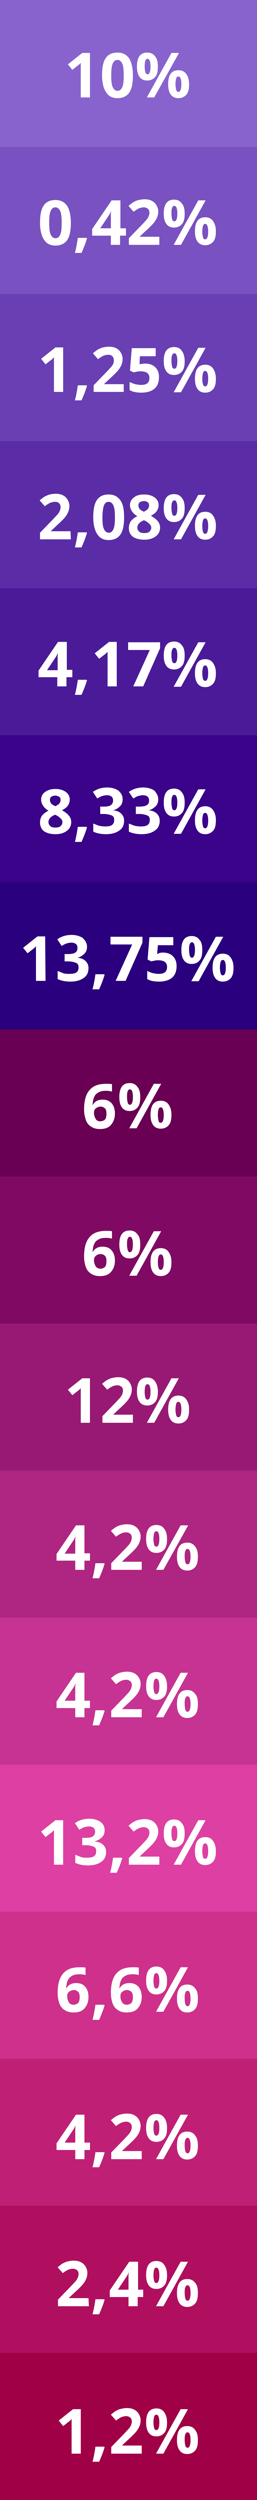
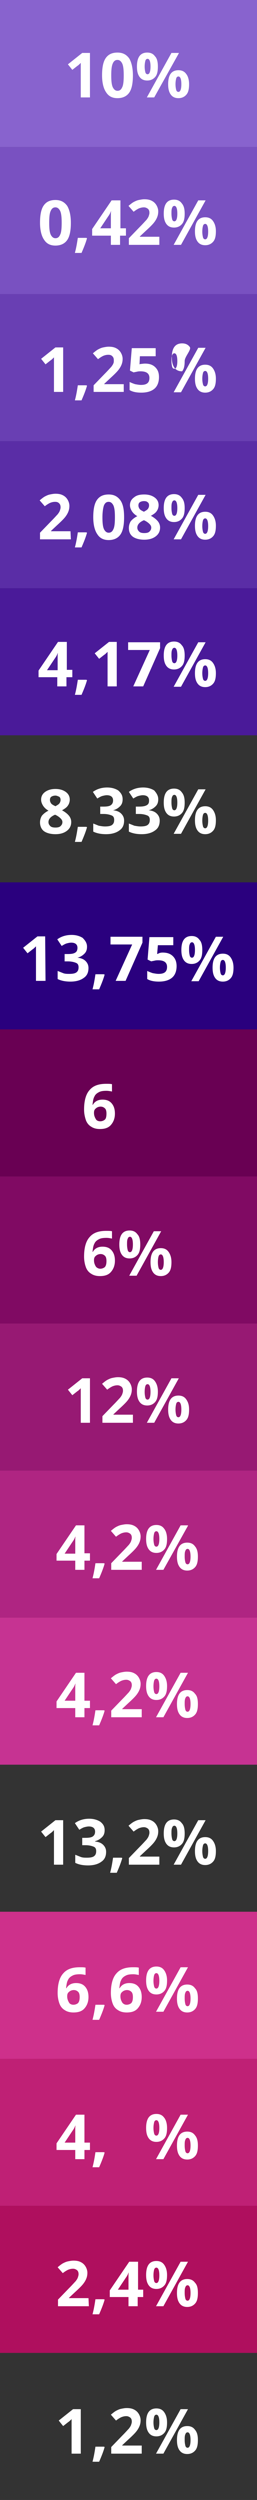
<svg xmlns="http://www.w3.org/2000/svg" id="Слой_1" x="0px" y="0px" viewBox="0 0 70 680" style="enable-background:new 0 0 70 680;" xml:space="preserve">
  <rect x="0" y="0" width="70" height="680" fill="#333333" stroke="none" />
  <style type="text/css"> .st0{fill:#8863CE;} .st1{fill:#7951C1;} .st2{fill:#5A2DA6;} .st3{fill:#4A1A99;} .st4{fill:#3A038A;} .st5{fill:#2A007E;} .st6{fill:#690053;} .st7{fill:#800A63;} .st8{fill:#971973;} .st9{fill:#AF2582;} .st10{fill:#C63392;} .st11{fill:#DD3FA2;} .st12{fill:#CE308B;} .st13{fill:#BF2075;} .st14{fill:#AF0F5E;} .st15{fill:#A00046;} .st16{fill:#693FB3;} .st17{fill:#FFFFFF;} </style>
  <g>
    <rect class="st0" width="70" height="40" />
    <rect y="40" class="st1" width="70" height="40" />
    <rect y="120" class="st2" width="70" height="40" />
    <rect y="160" class="st3" width="70" height="40" />
-     <rect y="200" class="st4" width="70" height="40" />
    <rect y="240" class="st5" width="70" height="40" />
    <rect y="280" class="st6" width="70" height="40" />
    <rect y="320" class="st7" width="70" height="40" />
    <rect y="360" class="st8" width="70" height="40" />
    <rect y="400" class="st9" width="70" height="40" />
    <rect y="440" class="st10" width="70" height="40" />
-     <rect y="480" class="st11" width="70" height="40" />
    <rect y="520" class="st12" width="70" height="40" />
    <rect y="560" class="st13" width="70" height="40" />
    <rect y="600" class="st14" width="70" height="40" />
-     <rect y="640" class="st15" width="70" height="40" />
    <rect y="80" class="st16" width="70" height="40" />
  </g>
  <g>
    <g>
      <path class="st17" d="M19.3,60.6c0,2.1-0.3,3.7-1,4.7s-1.8,1.5-3.2,1.5s-2.4-0.5-3.1-1.6c-0.7-1-1.1-2.6-1.1-4.6 c0-2.1,0.3-3.7,1-4.7s1.7-1.5,3.2-1.5c1.4,0,2.4,0.5,3.2,1.6C18.9,57,19.3,58.5,19.3,60.6z M13.4,60.6c0,1.5,0.1,2.5,0.4,3.2 c0.3,0.6,0.7,1,1.3,1s1-0.3,1.3-1c0.3-0.6,0.4-1.7,0.4-3.2s-0.1-2.5-0.4-3.2c-0.3-0.6-0.7-1-1.3-1s-1,0.3-1.3,1 C13.5,58,13.4,59.1,13.4,60.6z" />
      <path class="st17" d="M23.7,64.8c-0.3,1.1-0.8,2.4-1.5,4h-1.8c0.4-1.5,0.6-2.8,0.8-4.1h2.3L23.7,64.8z" />
      <path class="st17" d="M34.2,64.1h-1.5v2.5h-2.5v-2.5h-5.1v-1.8l5.3-7.8h2.4v7.6h1.5v2H34.2z M30.2,62.1v-2c0-0.3,0-0.8,0-1.5 s0-1,0.1-1.1h-0.1c-0.2,0.5-0.4,0.9-0.7,1.3l-2.2,3.3H30.2z" />
      <path class="st17" d="M43.5,66.6h-8.4v-1.8l3-3.1c0.9-0.9,1.5-1.6,1.8-1.9c0.3-0.4,0.5-0.7,0.6-1s0.2-0.6,0.2-0.9 c0-0.5-0.1-0.8-0.4-1.1c-0.3-0.2-0.6-0.4-1.1-0.4s-0.9,0.1-1.4,0.3c-0.4,0.2-0.9,0.5-1.4,0.9L35,56c0.6-0.5,1.1-0.9,1.5-1.1 c0.4-0.2,0.8-0.4,1.3-0.5s1-0.2,1.5-0.2c0.8,0,1.4,0.1,2,0.4c0.6,0.3,1,0.7,1.3,1.2s0.5,1.1,0.5,1.7c0,0.6-0.1,1.1-0.3,1.6 s-0.5,1-0.9,1.5s-1.1,1.2-2.2,2.2l-1.6,1.5v0.1h5.3v2.2H43.5z" />
      <path class="st17" d="M50.3,58.1c0,1.3-0.2,2.2-0.7,2.8s-1.2,1-2.2,1c-0.9,0-1.6-0.3-2.1-1s-0.7-1.6-0.7-2.8 c0-2.5,0.9-3.8,2.8-3.8c0.9,0,1.6,0.3,2.1,1C50.1,56,50.3,56.9,50.3,58.1z M46.7,58.1c0,0.7,0.1,1.2,0.2,1.6 c0.1,0.3,0.3,0.5,0.6,0.5c0.5,0,0.8-0.7,0.8-2.1c0-1.4-0.3-2.1-0.8-2.1c-0.3,0-0.5,0.2-0.6,0.5C46.7,56.9,46.7,57.4,46.7,58.1z M56,54.5l-6.7,12.1h-2L54,54.5H56z M58.8,62.9c0,1.3-0.2,2.2-0.7,2.8c-0.5,0.6-1.2,1-2.2,1c-0.9,0-1.6-0.3-2.1-1 s-0.7-1.6-0.7-2.8c0-2.5,0.9-3.8,2.8-3.8c0.9,0,1.6,0.3,2.1,1C58.5,60.8,58.8,61.7,58.8,62.9z M55.1,63c0,0.7,0.1,1.2,0.2,1.6 c0.1,0.3,0.3,0.5,0.6,0.5c0.5,0,0.8-0.7,0.8-2.1s-0.3-2.1-0.8-2.1c-0.3,0-0.5,0.2-0.6,0.5S55.1,62.3,55.1,63z" />
    </g>
    <g>
      <path class="st17" d="M17.2,106.6h-2.5v-7v-1.1v-1.3c-0.4,0.4-0.7,0.7-0.9,0.8l-1.4,1.1l-1.2-1.5l3.9-3.1h2.1 C17.2,94.5,17.2,106.6,17.2,106.6z" />
      <path class="st17" d="M23.7,104.9c-0.3,1.1-0.8,2.4-1.5,4h-1.8c0.4-1.5,0.6-2.8,0.8-4.1h2.3L23.7,104.9z" />
      <path class="st17" d="M33.9,106.6h-8.4v-1.8l3-3.1c0.9-0.9,1.5-1.6,1.8-1.9c0.3-0.4,0.5-0.7,0.6-1C31,98.6,31,98.3,31,98 c0-0.5-0.1-0.8-0.4-1.1s-0.6-0.4-1.1-0.4s-0.9,0.1-1.4,0.3c-0.4,0.2-0.9,0.5-1.4,0.9l-1.4-1.6c0.6-0.5,1.1-0.9,1.5-1.1 s0.8-0.4,1.3-0.5s1-0.2,1.5-0.2c0.8,0,1.4,0.1,2,0.4s1,0.7,1.3,1.2c0.3,0.5,0.5,1.1,0.5,1.7s-0.1,1.1-0.3,1.6s-0.5,1-0.9,1.5 c-0.4,0.5-1.1,1.2-2.2,2.2l-1.6,1.5v0.1h5.3v2.1H33.9z" />
      <path class="st17" d="M39.5,98.9c1.2,0,2.1,0.3,2.8,1s1,1.5,1,2.7c0,1.3-0.4,2.4-1.2,3.1s-2,1.1-3.6,1.1c-1.3,0-2.4-0.2-3.2-0.7 v-2.2c0.4,0.2,0.9,0.4,1.5,0.6c0.6,0.1,1.1,0.2,1.6,0.2c1.6,0,2.3-0.6,2.3-1.9c0-1.2-0.8-1.8-2.4-1.8c-0.3,0-0.6,0-1,0.1 s-0.6,0.1-0.9,0.2l-1-0.5l0.5-6.1h6.5v2.2h-4.3L38,99.1l0.3-0.1C38.6,99,39,98.9,39.5,98.9z" />
-       <path class="st17" d="M50.3,98.2c0,1.3-0.2,2.2-0.7,2.8c-0.5,0.6-1.2,1-2.2,1c-0.9,0-1.6-0.3-2.1-1s-0.7-1.6-0.7-2.8 c0-2.5,0.9-3.8,2.8-3.8c0.9,0,1.6,0.3,2.1,1S50.3,97,50.3,98.2z M46.7,98.2c0,0.7,0.1,1.2,0.2,1.6c0.1,0.3,0.3,0.5,0.6,0.5 c0.5,0,0.8-0.7,0.8-2.1s-0.3-2.1-0.8-2.1c-0.3,0-0.5,0.2-0.6,0.5C46.7,97,46.7,97.5,46.7,98.2z M56,94.6l-6.7,12.1h-2L54,94.6H56z M58.8,103c0,1.3-0.2,2.2-0.7,2.8c-0.5,0.6-1.2,1-2.2,1c-0.9,0-1.6-0.3-2.1-1s-0.7-1.6-0.7-2.8c0-2.5,0.9-3.8,2.8-3.8 c0.9,0,1.6,0.3,2.1,1S58.8,101.8,58.8,103z M55.1,103c0,0.7,0.1,1.2,0.2,1.6c0.1,0.3,0.3,0.5,0.6,0.5c0.5,0,0.8-0.7,0.8-2.1 s-0.3-2.1-0.8-2.1c-0.3,0-0.5,0.2-0.6,0.5C55.2,101.8,55.1,102.3,55.1,103z" />
+       <path class="st17" d="M50.3,98.2c0,1.3-0.2,2.2-0.7,2.8c-0.9,0-1.6-0.3-2.1-1s-0.7-1.6-0.7-2.8 c0-2.5,0.9-3.8,2.8-3.8c0.9,0,1.6,0.3,2.1,1S50.3,97,50.3,98.2z M46.7,98.2c0,0.7,0.1,1.2,0.2,1.6c0.1,0.3,0.3,0.5,0.6,0.5 c0.5,0,0.8-0.7,0.8-2.1s-0.3-2.1-0.8-2.1c-0.3,0-0.5,0.2-0.6,0.5C46.7,97,46.7,97.5,46.7,98.2z M56,94.6l-6.7,12.1h-2L54,94.6H56z M58.8,103c0,1.3-0.2,2.2-0.7,2.8c-0.5,0.6-1.2,1-2.2,1c-0.9,0-1.6-0.3-2.1-1s-0.7-1.6-0.7-2.8c0-2.5,0.9-3.8,2.8-3.8 c0.9,0,1.6,0.3,2.1,1S58.8,101.8,58.8,103z M55.1,103c0,0.7,0.1,1.2,0.2,1.6c0.1,0.3,0.3,0.5,0.6,0.5c0.5,0,0.8-0.7,0.8-2.1 s-0.3-2.1-0.8-2.1c-0.3,0-0.5,0.2-0.6,0.5C55.2,101.8,55.1,102.3,55.1,103z" />
    </g>
    <g>
      <path class="st17" d="M19.3,146.7h-8.4v-1.8l3-3.1c0.9-0.9,1.5-1.6,1.8-1.9c0.3-0.4,0.5-0.7,0.6-1c0.1-0.3,0.2-0.6,0.2-0.9 c0-0.5-0.1-0.8-0.4-1.1s-0.6-0.4-1.1-0.4s-0.9,0.1-1.4,0.3c-0.4,0.2-0.9,0.5-1.4,0.9l-1.4-1.6c0.6-0.5,1.1-0.9,1.5-1.1 c0.4-0.2,0.8-0.4,1.3-0.5s1-0.2,1.5-0.2c0.8,0,1.4,0.1,2,0.4s1,0.7,1.3,1.2s0.5,1.1,0.5,1.7c0,0.6-0.1,1.1-0.3,1.6 c-0.2,0.5-0.5,1-0.9,1.5s-1.1,1.2-2.2,2.2l-1.6,1.5v0.1h5.3L19.3,146.7L19.3,146.7z" />
      <path class="st17" d="M23.7,144.9c-0.3,1.1-0.8,2.4-1.5,4h-1.8c0.4-1.5,0.6-2.8,0.8-4.1h2.3L23.7,144.9z" />
      <path class="st17" d="M33.8,140.7c0,2.1-0.3,3.7-1,4.7s-1.8,1.5-3.2,1.5c-1.4,0-2.4-0.5-3.1-1.6c-0.7-1-1.1-2.6-1.1-4.6 c0-2.1,0.3-3.7,1-4.7s1.7-1.5,3.2-1.5c1.4,0,2.4,0.5,3.2,1.6C33.5,137.1,33.8,138.6,33.8,140.7z M27.9,140.7 c0,1.5,0.1,2.5,0.4,3.2c0.3,0.6,0.7,1,1.3,1c0.6,0,1-0.3,1.3-1c0.3-0.6,0.4-1.7,0.4-3.2s-0.1-2.5-0.4-3.2c-0.3-0.6-0.7-1-1.3-1 c-0.6,0-1,0.3-1.3,1C28.1,138.1,27.9,139.2,27.9,140.7z" />
      <path class="st17" d="M39.3,134.5c1.2,0,2.1,0.3,2.8,0.8s1.1,1.2,1.1,2.1c0,0.6-0.2,1.2-0.5,1.6c-0.3,0.5-0.9,0.9-1.6,1.3 c0.9,0.5,1.5,1,1.9,1.5s0.6,1.1,0.6,1.7c0,1-0.4,1.8-1.2,2.4s-1.8,0.9-3.1,0.9s-2.4-0.3-3.1-0.8c-0.8-0.6-1.1-1.4-1.1-2.4 c0-0.7,0.2-1.3,0.5-1.8c0.4-0.5,1-1,1.8-1.4c-0.7-0.4-1.2-0.9-1.5-1.4s-0.5-1-0.5-1.6c0-0.9,0.4-1.6,1.1-2.1 C37.2,134.7,38.1,134.5,39.3,134.5z M37.4,143.5c0,0.5,0.2,0.8,0.5,1.1s0.8,0.4,1.4,0.4c0.6,0,1.1-0.1,1.4-0.4 c0.3-0.3,0.5-0.6,0.5-1.1c0-0.4-0.2-0.7-0.5-1s-0.8-0.7-1.5-1C38,142,37.4,142.7,37.4,143.5z M39.2,136.3c-0.4,0-0.8,0.1-1.1,0.3 s-0.4,0.5-0.4,0.9c0,0.3,0.1,0.6,0.3,0.9c0.2,0.3,0.6,0.5,1.2,0.8c0.5-0.3,0.9-0.5,1.1-0.8c0.2-0.3,0.3-0.6,0.3-0.9 c0-0.4-0.1-0.7-0.4-0.9C40,136.4,39.7,136.3,39.2,136.3z" />
      <path class="st17" d="M50.3,138.2c0,1.3-0.2,2.2-0.7,2.8s-1.2,1-2.2,1c-0.9,0-1.6-0.3-2.1-1s-0.7-1.6-0.7-2.8 c0-2.5,0.9-3.8,2.8-3.8c0.9,0,1.6,0.3,2.1,1C50.1,136.1,50.3,137,50.3,138.2z M46.7,138.2c0,0.7,0.1,1.2,0.2,1.6 c0.1,0.3,0.3,0.5,0.6,0.5c0.5,0,0.8-0.7,0.8-2.1c0-1.4-0.3-2.1-0.8-2.1c-0.3,0-0.5,0.2-0.6,0.5C46.7,137,46.7,137.5,46.7,138.2z M56,134.6l-6.7,12.1h-2l6.7-12.1H56z M58.8,143c0,1.3-0.2,2.2-0.7,2.8s-1.2,1-2.2,1c-0.9,0-1.6-0.3-2.1-1s-0.7-1.6-0.7-2.8 c0-2.5,0.9-3.8,2.8-3.8c0.9,0,1.6,0.3,2.1,1C58.5,140.9,58.8,141.8,58.8,143z M55.1,143.1c0,0.7,0.1,1.2,0.2,1.6 c0.1,0.3,0.3,0.5,0.6,0.5c0.5,0,0.8-0.7,0.8-2.1c0-1.4-0.3-2.1-0.8-2.1c-0.3,0-0.5,0.2-0.6,0.5S55.1,142.4,55.1,143.1z" />
    </g>
    <g>
      <path class="st17" d="M19.6,184.2h-1.5v2.5h-2.5v-2.5h-5.1v-1.8l5.3-7.8h2.4v7.6h1.5v2H19.6z M15.7,182.3v-2c0-0.3,0-0.8,0-1.5 s0-1,0.1-1.1h-0.1c-0.2,0.5-0.4,0.9-0.7,1.3l-2.2,3.3H15.7z" />
      <path class="st17" d="M23.7,185c-0.3,1.1-0.8,2.4-1.5,4h-1.8c0.4-1.5,0.6-2.8,0.8-4.1h2.3L23.7,185z" />
      <path class="st17" d="M31.8,186.7h-2.5v-7v-1.1v-1.3c-0.4,0.4-0.7,0.7-0.9,0.8l-1.4,1.1l-1.2-1.5l3.9-3.1h2.1V186.7z" />
      <path class="st17" d="M36.3,186.7l4.5-9.9h-5.9v-2.1h8.7v1.6L39,186.7H36.3z" />
      <path class="st17" d="M50.3,178.3c0,1.3-0.2,2.2-0.7,2.8s-1.2,1-2.2,1c-0.9,0-1.6-0.3-2.1-1s-0.7-1.6-0.7-2.8 c0-2.5,0.9-3.8,2.8-3.8c0.9,0,1.6,0.3,2.1,1C50.1,176.1,50.3,177.1,50.3,178.3z M46.7,178.3c0,0.7,0.1,1.2,0.2,1.6 c0.1,0.3,0.3,0.5,0.6,0.5c0.5,0,0.8-0.7,0.8-2.1c0-1.4-0.3-2.1-0.8-2.1c-0.3,0-0.5,0.2-0.6,0.5C46.7,177.1,46.7,177.6,46.7,178.3z M56,174.7l-6.7,12.1h-2l6.7-12.1H56z M58.8,183.1c0,1.3-0.2,2.2-0.7,2.8s-1.2,1-2.2,1c-0.9,0-1.6-0.3-2.1-1s-0.7-1.6-0.7-2.8 c0-2.5,0.9-3.8,2.8-3.8c0.9,0,1.6,0.3,2.1,1C58.5,181,58.8,181.9,58.8,183.1z M55.1,183.1c0,0.7,0.1,1.2,0.2,1.6 c0.1,0.3,0.3,0.5,0.6,0.5c0.5,0,0.8-0.7,0.8-2.1c0-1.4-0.3-2.1-0.8-2.1c-0.3,0-0.5,0.2-0.6,0.5C55.2,181.9,55.1,182.4,55.1,183.1z " />
    </g>
    <g>
      <path class="st17" d="M15.1,214.6c1.2,0,2.1,0.3,2.8,0.8c0.7,0.5,1.1,1.2,1.1,2.1c0,0.6-0.2,1.2-0.5,1.6c-0.3,0.5-0.9,0.9-1.6,1.3 c0.9,0.5,1.5,1,1.9,1.5s0.6,1.1,0.6,1.7c0,1-0.4,1.8-1.2,2.4s-1.8,0.9-3.1,0.9s-2.4-0.3-3.1-0.8s-1.1-1.4-1.1-2.4 c0-0.7,0.2-1.3,0.5-1.8c0.4-0.5,1-1,1.8-1.4c-0.7-0.4-1.2-0.9-1.5-1.4s-0.5-1-0.5-1.6c0-0.9,0.4-1.6,1.1-2.1 S13.9,214.6,15.1,214.6z M13.2,223.6c0,0.5,0.2,0.8,0.5,1.1s0.8,0.4,1.4,0.4c0.6,0,1.1-0.1,1.4-0.4c0.3-0.3,0.5-0.6,0.5-1.1 c0-0.4-0.2-0.7-0.5-1s-0.8-0.7-1.5-1C13.8,222.1,13.2,222.8,13.2,223.6z M15.1,216.4c-0.4,0-0.8,0.1-1.1,0.3s-0.4,0.5-0.4,0.9 c0,0.3,0.1,0.6,0.3,0.9c0.2,0.3,0.6,0.5,1.2,0.8c0.5-0.3,0.9-0.5,1.1-0.8s0.3-0.6,0.3-0.9c0-0.4-0.1-0.7-0.4-0.9 C15.8,216.6,15.5,216.4,15.1,216.4z" />
      <path class="st17" d="M23.7,225c-0.3,1.1-0.8,2.4-1.5,4h-1.8c0.4-1.5,0.6-2.8,0.8-4.1h2.3L23.7,225z" />
      <path class="st17" d="M33.4,217.4c0,0.8-0.2,1.4-0.7,1.9s-1.1,0.9-1.9,1.1l0,0c1,0.1,1.7,0.4,2.2,0.9s0.8,1.1,0.8,1.9 c0,1.2-0.4,2.1-1.3,2.7c-0.8,0.6-2,1-3.6,1c-1.3,0-2.5-0.2-3.5-0.7V224c0.5,0.2,1,0.4,1.5,0.6c0.6,0.1,1.1,0.2,1.7,0.2 c0.8,0,1.5-0.1,1.9-0.4c0.4-0.3,0.6-0.7,0.6-1.4c0-0.6-0.2-1-0.7-1.2s-1.2-0.4-2.2-0.4h-0.9v-2h0.9c0.9,0,1.6-0.1,2-0.4 s0.6-0.7,0.6-1.3c0-0.9-0.6-1.4-1.7-1.4c-0.4,0-0.8,0.1-1.2,0.2s-0.9,0.4-1.4,0.7l-1.2-1.8c1.1-0.8,2.4-1.2,3.9-1.2 c1.2,0,2.2,0.3,3,0.8C33.1,215.8,33.4,216.5,33.4,217.4z" />
      <path class="st17" d="M43.1,217.4c0,0.8-0.2,1.4-0.7,1.9s-1.1,0.9-1.9,1.1l0,0c1,0.1,1.7,0.4,2.2,0.9s0.8,1.1,0.8,1.9 c0,1.2-0.4,2.1-1.3,2.7c-0.8,0.6-2,1-3.6,1c-1.3,0-2.5-0.2-3.5-0.7V224c0.5,0.2,1,0.4,1.5,0.6c0.6,0.1,1.1,0.2,1.7,0.2 c0.8,0,1.5-0.1,1.9-0.4c0.4-0.3,0.6-0.7,0.6-1.4c0-0.6-0.2-1-0.7-1.2s-1.2-0.4-2.2-0.4H37v-2h0.9c0.9,0,1.6-0.1,2.1-0.4 s0.6-0.7,0.6-1.3c0-0.9-0.6-1.4-1.7-1.4c-0.4,0-0.8,0.1-1.2,0.2c-0.4,0.1-0.9,0.4-1.4,0.7l-1.2-1.8c1.1-0.8,2.4-1.2,3.9-1.2 c1.2,0,2.2,0.3,3,0.8C42.7,215.8,43.1,216.5,43.1,217.4z" />
      <path class="st17" d="M50.3,218.3c0,1.3-0.2,2.2-0.7,2.8s-1.2,1-2.2,1c-0.9,0-1.6-0.3-2.1-1s-0.7-1.6-0.7-2.8 c0-2.5,0.9-3.8,2.8-3.8c0.9,0,1.6,0.3,2.1,1C50.1,216.2,50.3,217.1,50.3,218.3z M46.7,218.3c0,0.7,0.1,1.2,0.2,1.6 c0.1,0.3,0.3,0.5,0.6,0.5c0.5,0,0.8-0.7,0.8-2.1c0-1.4-0.3-2.1-0.8-2.1c-0.3,0-0.5,0.2-0.6,0.5C46.7,217.1,46.7,217.6,46.7,218.3z M56,214.7l-6.7,12.1h-2l6.7-12.1H56z M58.8,223.1c0,1.3-0.2,2.2-0.7,2.8s-1.2,1-2.2,1c-0.9,0-1.6-0.3-2.1-1s-0.7-1.6-0.7-2.8 c0-2.5,0.9-3.8,2.8-3.8c0.9,0,1.6,0.3,2.1,1C58.5,221,58.8,221.9,58.8,223.1z M55.1,223.2c0,0.7,0.1,1.2,0.2,1.6 c0.1,0.3,0.3,0.5,0.6,0.5c0.5,0,0.8-0.7,0.8-2.1c0-1.4-0.3-2.1-0.8-2.1c-0.3,0-0.5,0.2-0.6,0.5S55.1,222.5,55.1,223.2z" />
    </g>
    <g>
      <path class="st17" d="M12.4,266.8H9.8v-7v-1.1v-1.3c-0.4,0.4-0.7,0.7-0.9,0.8l-1.4,1.1l-1.2-1.5l3.9-3.1h2.1L12.4,266.8 L12.4,266.8z" />
      <path class="st17" d="M23.7,257.5c0,0.8-0.2,1.4-0.7,1.9s-1.1,0.9-1.9,1.1l0,0c1,0.1,1.7,0.4,2.2,0.9s0.8,1.1,0.8,1.9 c0,1.2-0.4,2.1-1.3,2.7c-0.8,0.6-2,1-3.6,1c-1.3,0-2.5-0.2-3.5-0.7v-2.2c0.5,0.2,1,0.4,1.5,0.6s1.1,0.2,1.7,0.2 c0.8,0,1.5-0.1,1.9-0.4s0.6-0.7,0.6-1.4c0-0.6-0.2-1-0.7-1.2s-1.2-0.4-2.2-0.4h-0.9v-2h0.9c0.9,0,1.6-0.1,2-0.4 c0.4-0.2,0.6-0.7,0.6-1.3c0-0.9-0.6-1.4-1.7-1.4c-0.4,0-0.8,0.1-1.2,0.2s-0.9,0.4-1.4,0.7l-1.2-1.8c1.1-0.8,2.4-1.2,3.9-1.2 c1.2,0,2.2,0.3,3,0.8C23.3,255.9,23.7,256.6,23.7,257.5z" />
      <path class="st17" d="M28.5,265.1c-0.3,1.1-0.8,2.4-1.5,4h-1.8c0.4-1.5,0.6-2.8,0.8-4.1h2.3L28.5,265.1z" />
      <path class="st17" d="M31.5,266.8l4.5-9.9h-5.9v-2.1h8.7v1.6l-4.6,10.4H31.5z" />
      <path class="st17" d="M44.3,259.1c1.2,0,2.1,0.3,2.8,1s1,1.6,1,2.7c0,1.3-0.4,2.4-1.2,3.1s-2,1.1-3.6,1.1c-1.3,0-2.4-0.2-3.2-0.7 v-2.2c0.4,0.2,0.9,0.4,1.5,0.6c0.6,0.1,1.1,0.2,1.6,0.2c1.6,0,2.3-0.6,2.3-1.9c0-1.2-0.8-1.8-2.4-1.8c-0.3,0-0.6,0-1,0.1 s-0.6,0.1-0.9,0.2l-1-0.5l0.5-6.1h6.5v2.2H43l-0.2,2.4l0.3-0.1C43.4,259.2,43.8,259.1,44.3,259.1z" />
      <path class="st17" d="M55.1,258.4c0,1.3-0.2,2.2-0.7,2.8s-1.2,1-2.2,1c-0.9,0-1.6-0.3-2.1-1s-0.7-1.6-0.7-2.8 c0-2.5,0.9-3.8,2.8-3.8c0.9,0,1.6,0.3,2.1,1C54.9,256.2,55.1,257.2,55.1,258.4z M51.5,258.4c0,0.7,0.1,1.2,0.2,1.6 c0.1,0.3,0.3,0.5,0.6,0.5c0.5,0,0.8-0.7,0.8-2.1s-0.3-2.1-0.8-2.1c-0.3,0-0.5,0.2-0.6,0.5C51.5,257.2,51.5,257.7,51.5,258.4z M60.8,254.8l-6.7,12.1h-2l6.7-12.1L60.8,254.8L60.8,254.8z M63.6,263.2c0,1.3-0.2,2.2-0.7,2.8s-1.2,1-2.2,1c-0.9,0-1.6-0.3-2.1-1 s-0.7-1.6-0.7-2.8c0-2.5,0.9-3.8,2.8-3.8c0.9,0,1.6,0.3,2.1,1C63.3,261.1,63.6,262,63.6,263.2z M59.9,263.2c0,0.7,0.1,1.2,0.2,1.6 c0.1,0.3,0.3,0.5,0.6,0.5c0.5,0,0.8-0.7,0.8-2.1s-0.3-2.1-0.8-2.1c-0.3,0-0.5,0.2-0.6,0.5C60,262,59.9,262.5,59.9,263.2z" />
    </g>
    <g>
      <path class="st17" d="M22.9,301.8c0-2.4,0.5-4.2,1.5-5.3c1-1.2,2.5-1.7,4.5-1.7c0.7,0,1.2,0,1.6,0.1v2c-0.5-0.1-1-0.2-1.5-0.2 c-0.9,0-1.6,0.1-2.1,0.4c-0.6,0.3-1,0.7-1.2,1.2c-0.3,0.5-0.4,1.3-0.5,2.2h0.1c0.5-0.9,1.4-1.4,2.6-1.4c1.1,0,1.9,0.3,2.5,1 s0.9,1.6,0.9,2.8c0,1.3-0.4,2.3-1.1,3.1s-1.7,1.1-3,1.1c-0.9,0-1.7-0.2-2.3-0.6c-0.7-0.4-1.2-1-1.5-1.8 C23.1,303.8,22.9,302.9,22.9,301.8z M27.3,305c0.5,0,1-0.2,1.3-0.5s0.4-0.9,0.4-1.6c0-0.6-0.1-1.1-0.4-1.4s-0.7-0.5-1.2-0.5 s-1,0.2-1.3,0.5c-0.4,0.3-0.5,0.7-0.5,1.2c0,0.7,0.2,1.2,0.5,1.7C26.3,304.8,26.8,305,27.3,305z" />
-       <path class="st17" d="M38.2,298.4c0,1.3-0.2,2.2-0.7,2.8c-0.5,0.6-1.2,1-2.2,1c-0.9,0-1.6-0.3-2.1-1s-0.7-1.6-0.7-2.8 c0-2.5,0.9-3.8,2.8-3.8c0.9,0,1.6,0.3,2.1,1C38,296.3,38.2,297.2,38.2,298.4z M34.6,298.4c0,0.7,0.1,1.2,0.2,1.6 c0.1,0.3,0.3,0.5,0.6,0.5c0.5,0,0.8-0.7,0.8-2.1s-0.3-2.1-0.8-2.1c-0.3,0-0.5,0.2-0.6,0.5C34.6,297.2,34.6,297.8,34.6,298.4z M43.9,294.8l-6.7,12.1h-2l6.7-12.1H43.9z M46.7,303.2c0,1.3-0.2,2.2-0.7,2.8c-0.5,0.6-1.2,1-2.2,1c-0.9,0-1.6-0.3-2.1-1 s-0.7-1.6-0.7-2.8c0-2.5,0.9-3.8,2.8-3.8c0.9,0,1.6,0.3,2.1,1C46.4,301.1,46.7,302,46.7,303.2z M43,303.3c0,0.7,0.1,1.2,0.2,1.6 s0.3,0.5,0.6,0.5c0.5,0,0.8-0.7,0.8-2.1s-0.3-2.1-0.8-2.1c-0.3,0-0.5,0.2-0.6,0.5S43,302.6,43,303.3z" />
    </g>
    <g>
      <path class="st17" d="M22.9,341.8c0-2.4,0.5-4.2,1.5-5.3c1-1.2,2.5-1.7,4.5-1.7c0.7,0,1.2,0,1.6,0.1v2c-0.5-0.1-1-0.2-1.5-0.2 c-0.9,0-1.6,0.1-2.1,0.4c-0.6,0.3-1,0.7-1.2,1.2c-0.3,0.5-0.4,1.3-0.5,2.2h0.1c0.5-0.9,1.4-1.4,2.6-1.4c1.1,0,1.9,0.3,2.5,1 s0.9,1.6,0.9,2.8c0,1.3-0.4,2.3-1.1,3.1c-0.7,0.8-1.7,1.1-3,1.1c-0.9,0-1.7-0.2-2.3-0.6c-0.7-0.4-1.2-1-1.5-1.8 S22.9,342.9,22.9,341.8z M27.3,345.1c0.5,0,1-0.2,1.3-0.5c0.3-0.4,0.4-0.9,0.4-1.6c0-0.6-0.1-1.1-0.4-1.4s-0.7-0.5-1.2-0.5 s-1,0.2-1.3,0.5c-0.4,0.3-0.5,0.7-0.5,1.2c0,0.7,0.2,1.2,0.5,1.7C26.3,344.8,26.8,345.1,27.3,345.1z" />
      <path class="st17" d="M38.2,338.5c0,1.3-0.2,2.2-0.7,2.8c-0.5,0.6-1.2,1-2.2,1c-0.9,0-1.6-0.3-2.1-1s-0.7-1.6-0.7-2.8 c0-2.5,0.9-3.8,2.8-3.8c0.9,0,1.6,0.3,2.1,1C38,336.3,38.2,337.3,38.2,338.5z M34.6,338.5c0,0.7,0.1,1.2,0.2,1.6 c0.1,0.3,0.3,0.5,0.6,0.5c0.5,0,0.8-0.7,0.8-2.1s-0.3-2.1-0.8-2.1c-0.3,0-0.5,0.2-0.6,0.5C34.6,337.3,34.6,337.8,34.6,338.5z M43.9,334.9L37.2,347h-2l6.7-12.1H43.9z M46.7,343.3c0,1.3-0.2,2.2-0.7,2.8c-0.5,0.6-1.2,1-2.2,1c-0.9,0-1.6-0.3-2.1-1 s-0.7-1.6-0.7-2.8c0-2.5,0.9-3.8,2.8-3.8c0.9,0,1.6,0.3,2.1,1C46.4,341.2,46.7,342.1,46.7,343.3z M43,343.3c0,0.7,0.1,1.2,0.2,1.6 c0.1,0.3,0.3,0.5,0.6,0.5c0.5,0,0.8-0.7,0.8-2.1s-0.3-2.1-0.8-2.1c-0.3,0-0.5,0.2-0.6,0.5S43,342.6,43,343.3z" />
    </g>
    <g>
      <path class="st17" d="M24.5,387H22v-7v-1.1v-1.3c-0.4,0.4-0.7,0.7-0.9,0.8l-1.4,1.1l-1.2-1.5l3.9-3.1h2.1V387z" />
      <path class="st17" d="M36.3,387h-8.4v-1.8l3-3.1c0.9-0.9,1.5-1.6,1.8-1.9c0.3-0.4,0.5-0.7,0.6-1s0.2-0.6,0.2-0.9 c0-0.5-0.1-0.8-0.4-1.1c-0.3-0.2-0.6-0.4-1.1-0.4c-0.5,0-0.9,0.1-1.4,0.3c-0.4,0.2-0.9,0.5-1.4,0.9l-1.4-1.6 c0.6-0.5,1.1-0.9,1.5-1.1s0.8-0.4,1.3-0.5s1-0.2,1.5-0.2c0.8,0,1.4,0.1,2,0.4s1,0.7,1.3,1.2s0.5,1.1,0.5,1.7s-0.1,1.1-0.3,1.6 s-0.5,1-0.9,1.5s-1.1,1.2-2.2,2.2l-1.6,1.5v0.1h5.3v2.2H36.3z" />
      <path class="st17" d="M43,378.5c0,1.3-0.2,2.2-0.7,2.8c-0.5,0.6-1.2,1-2.2,1c-0.9,0-1.6-0.3-2.1-1s-0.7-1.6-0.7-2.8 c0-2.5,0.9-3.8,2.8-3.8c0.9,0,1.6,0.3,2.1,1S43,377.3,43,378.5z M39.4,378.6c0,0.7,0.1,1.2,0.2,1.6c0.1,0.3,0.3,0.5,0.6,0.5 c0.5,0,0.8-0.7,0.8-2.1s-0.3-2.1-0.8-2.1c-0.3,0-0.5,0.2-0.6,0.5C39.5,377.3,39.4,377.9,39.4,378.6z M48.7,374.9L42,387h-2 l6.7-12.1H48.7z M51.5,383.4c0,1.3-0.2,2.2-0.7,2.8c-0.5,0.6-1.2,1-2.2,1c-0.9,0-1.6-0.3-2.1-1s-0.7-1.6-0.7-2.8 c0-2.5,0.9-3.8,2.8-3.8c0.9,0,1.6,0.3,2.1,1S51.5,382.1,51.5,383.4z M47.8,383.4c0,0.7,0.1,1.2,0.2,1.6c0.1,0.3,0.3,0.5,0.6,0.5 c0.5,0,0.8-0.7,0.8-2.1s-0.3-2.1-0.8-2.1c-0.3,0-0.5,0.2-0.6,0.5C47.9,382.2,47.8,382.7,47.8,383.4z" />
    </g>
    <g>
      <path class="st17" d="M24.4,424.5H23v2.5h-2.5v-2.5h-5.1v-1.8l5.3-7.8H23v7.6h1.5v2H24.4z M20.5,422.6v-2c0-0.3,0-0.8,0-1.5 c0-0.6,0-1,0.1-1.1h-0.1c-0.2,0.5-0.4,0.9-0.7,1.3l-2.2,3.3L20.5,422.6L20.5,422.6z" />
      <path class="st17" d="M28.5,425.3c-0.3,1.1-0.8,2.4-1.5,4h-1.8c0.4-1.5,0.6-2.8,0.8-4.1h2.3L28.5,425.3z" />
      <path class="st17" d="M38.7,427h-8.4v-1.8l3-3.1c0.9-0.9,1.5-1.6,1.8-1.9c0.3-0.4,0.5-0.7,0.6-1s0.2-0.6,0.2-0.9 c0-0.5-0.1-0.8-0.4-1.1c-0.3-0.2-0.6-0.4-1.1-0.4s-0.9,0.1-1.4,0.3c-0.4,0.2-0.9,0.5-1.4,0.9l-1.4-1.6c0.6-0.5,1.1-0.9,1.5-1.1 c0.4-0.2,0.8-0.4,1.3-0.5s1-0.2,1.5-0.2c0.8,0,1.4,0.1,2,0.4s1,0.7,1.3,1.2s0.5,1.1,0.5,1.7s-0.1,1.1-0.3,1.6s-0.5,1-0.9,1.5 s-1.1,1.2-2.2,2.2l-1.6,1.5v0.1h5.3v2.2H38.7z" />
      <path class="st17" d="M45.5,418.6c0,1.3-0.2,2.2-0.7,2.8s-1.2,1-2.2,1c-0.9,0-1.6-0.3-2.1-1s-0.7-1.6-0.7-2.8 c0-2.5,0.9-3.8,2.8-3.8c0.9,0,1.6,0.3,2.1,1C45.2,416.4,45.5,417.4,45.5,418.6z M41.8,418.6c0,0.7,0.1,1.2,0.2,1.6 c0.1,0.3,0.3,0.5,0.6,0.5c0.5,0,0.8-0.7,0.8-2.1s-0.3-2.1-0.8-2.1c-0.3,0-0.5,0.2-0.6,0.5C41.9,417.4,41.8,417.9,41.8,418.6z M51.2,415l-6.7,12h-2l6.7-12.1h2V415z M53.9,423.4c0,1.3-0.2,2.2-0.7,2.8c-0.5,0.6-1.2,1-2.2,1c-0.9,0-1.6-0.3-2.1-1 s-0.7-1.6-0.7-2.8c0-2.5,0.9-3.8,2.8-3.8c0.9,0,1.6,0.3,2.1,1C53.7,421.3,53.9,422.2,53.9,423.4z M50.3,423.4 c0,0.7,0.1,1.2,0.2,1.6c0.1,0.3,0.3,0.5,0.6,0.5c0.5,0,0.8-0.7,0.8-2.1s-0.3-2.1-0.8-2.1c-0.3,0-0.5,0.2-0.6,0.5 C50.3,422.2,50.3,422.7,50.3,423.4z" />
    </g>
    <g>
      <path class="st17" d="M24.4,464.6H23v2.5h-2.5v-2.5h-5.1v-1.8l5.3-7.8H23v7.6h1.5v2H24.4z M20.5,462.6v-2c0-0.3,0-0.8,0-1.5 c0-0.6,0-1,0.1-1.1h-0.1c-0.2,0.5-0.4,0.9-0.7,1.3l-2.2,3.3L20.5,462.6L20.5,462.6z" />
      <path class="st17" d="M28.5,465.3c-0.3,1.1-0.8,2.4-1.5,4h-1.8c0.4-1.5,0.6-2.8,0.8-4.1h2.3L28.5,465.3z" />
      <path class="st17" d="M38.7,467.1h-8.4v-1.8l3-3.1c0.9-0.9,1.5-1.6,1.8-1.9c0.3-0.4,0.5-0.7,0.6-1s0.2-0.6,0.2-0.9 c0-0.5-0.1-0.8-0.4-1.1c-0.3-0.2-0.6-0.4-1.1-0.4s-0.9,0.1-1.4,0.3c-0.4,0.2-0.9,0.5-1.4,0.9l-1.4-1.6c0.6-0.5,1.1-0.9,1.5-1.1 c0.4-0.2,0.8-0.4,1.3-0.5s1-0.2,1.5-0.2c0.8,0,1.4,0.1,2,0.4s1,0.7,1.3,1.2s0.5,1.1,0.5,1.7s-0.1,1.1-0.3,1.6s-0.5,1-0.9,1.5 s-1.1,1.2-2.2,2.2l-1.6,1.5v0.1h5.3v2.2H38.7z" />
      <path class="st17" d="M45.5,458.6c0,1.3-0.2,2.2-0.7,2.8s-1.2,1-2.2,1c-0.9,0-1.6-0.3-2.1-1s-0.7-1.6-0.7-2.8 c0-2.5,0.9-3.8,2.8-3.8c0.9,0,1.6,0.3,2.1,1C45.2,456.5,45.5,457.4,45.5,458.6z M41.8,458.7c0,0.7,0.1,1.2,0.2,1.6 c0.1,0.3,0.3,0.5,0.6,0.5c0.5,0,0.8-0.7,0.8-2.1s-0.3-2.1-0.8-2.1c-0.3,0-0.5,0.2-0.6,0.5S41.8,458,41.8,458.7z M51.2,455 l-6.7,12.1h-2l6.7-12.1H51.2z M53.9,463.5c0,1.3-0.2,2.2-0.7,2.8c-0.5,0.6-1.2,1-2.2,1c-0.9,0-1.6-0.3-2.1-1s-0.7-1.6-0.7-2.8 c0-2.5,0.9-3.8,2.8-3.8c0.9,0,1.6,0.3,2.1,1C53.7,461.3,53.9,462.2,53.9,463.5z M50.3,463.5c0,0.7,0.1,1.2,0.2,1.6 c0.1,0.3,0.3,0.5,0.6,0.5c0.5,0,0.8-0.7,0.8-2.1s-0.3-2.1-0.8-2.1c-0.3,0-0.5,0.2-0.6,0.5C50.3,462.3,50.3,462.8,50.3,463.5z" />
    </g>
    <g>
      <path class="st17" d="M17.2,507.2h-2.5v-7v-1.1v-1.3c-0.4,0.4-0.7,0.7-0.9,0.8l-1.4,1.1l-1.2-1.5l3.9-3.1h2.1 C17.2,495.1,17.2,507.2,17.2,507.2z" />
      <path class="st17" d="M28.5,497.8c0,0.8-0.2,1.4-0.7,1.9s-1.1,0.9-1.9,1.1v0.1c1,0.1,1.7,0.4,2.2,0.9s0.8,1.1,0.8,1.9 c0,1.2-0.4,2.1-1.3,2.7c-0.8,0.6-2,1-3.6,1c-1.3,0-2.5-0.2-3.5-0.7v-2.2c0.5,0.2,1,0.4,1.5,0.6s1.1,0.2,1.7,0.2 c0.8,0,1.5-0.1,1.9-0.4s0.6-0.7,0.6-1.4c0-0.6-0.2-1-0.7-1.2s-1.2-0.4-2.2-0.4h-0.9v-2h0.9c0.9,0,1.6-0.1,2-0.4s0.6-0.7,0.6-1.3 c0-0.9-0.6-1.4-1.7-1.4c-0.4,0-0.8,0.1-1.2,0.2c-0.4,0.1-0.9,0.4-1.4,0.7l-1.2-1.8c1.1-0.8,2.4-1.2,3.9-1.2c1.2,0,2.2,0.3,3,0.8 C28.2,496.2,28.5,496.9,28.5,497.8z" />
      <path class="st17" d="M33.3,505.4c-0.3,1.1-0.8,2.4-1.5,4H30c0.4-1.5,0.6-2.8,0.8-4.1h2.3L33.3,505.4z" />
      <path class="st17" d="M43.5,507.2h-8.4v-1.8l3-3.1c0.9-0.9,1.5-1.6,1.8-1.9c0.3-0.4,0.5-0.7,0.6-1s0.2-0.6,0.2-0.9 c0-0.5-0.1-0.8-0.4-1.1c-0.3-0.2-0.6-0.4-1.1-0.4s-0.9,0.1-1.4,0.3c-0.4,0.2-0.9,0.5-1.4,0.9l-1.4-1.6c0.6-0.5,1.1-0.9,1.5-1.1 s0.8-0.4,1.3-0.5s1-0.2,1.5-0.2c0.8,0,1.4,0.1,2,0.4s1,0.7,1.3,1.2s0.5,1.1,0.5,1.7s-0.1,1.1-0.3,1.6s-0.5,1-0.9,1.5 s-1.1,1.2-2.2,2.2l-1.6,1.5v0.1h5.3v2.2H43.5z" />
      <path class="st17" d="M50.3,498.7c0,1.3-0.2,2.2-0.7,2.8c-0.5,0.6-1.2,1-2.2,1c-0.9,0-1.6-0.3-2.1-1s-0.7-1.6-0.7-2.8 c0-2.5,0.9-3.8,2.8-3.8c0.9,0,1.6,0.3,2.1,1C50.1,496.5,50.3,497.5,50.3,498.7z M46.7,498.7c0,0.7,0.1,1.2,0.2,1.6 c0.1,0.3,0.3,0.5,0.6,0.5c0.5,0,0.8-0.7,0.8-2.1s-0.3-2.1-0.8-2.1c-0.3,0-0.5,0.2-0.6,0.5C46.7,497.5,46.7,498,46.7,498.7z M56,495.1l-6.7,12.1h-2l6.7-12.1H56z M58.8,503.5c0,1.3-0.2,2.2-0.7,2.8c-0.5,0.6-1.2,1-2.2,1c-0.9,0-1.6-0.3-2.1-1 s-0.7-1.6-0.7-2.8c0-2.5,0.9-3.8,2.8-3.8c0.9,0,1.6,0.3,2.1,1C58.5,501.4,58.8,502.3,58.8,503.5z M55.1,503.5 c0,0.7,0.1,1.2,0.2,1.6c0.1,0.3,0.3,0.5,0.6,0.5c0.5,0,0.8-0.7,0.8-2.1s-0.3-2.1-0.8-2.1c-0.3,0-0.5,0.2-0.6,0.5 C55.2,502.3,55.1,502.8,55.1,503.5z" />
    </g>
    <g>
      <path class="st17" d="M15.7,542.1c0-2.4,0.5-4.2,1.5-5.3c1-1.2,2.5-1.7,4.5-1.7c0.7,0,1.2,0,1.6,0.1v2c-0.5-0.1-1-0.2-1.5-0.2 c-0.9,0-1.6,0.1-2.1,0.4c-0.6,0.3-1,0.7-1.2,1.2c-0.3,0.5-0.4,1.3-0.5,2.2h0.1c0.5-0.9,1.4-1.4,2.6-1.4c1.1,0,1.9,0.3,2.5,1 s0.9,1.6,0.9,2.8c0,1.3-0.4,2.3-1.1,3.1s-1.7,1.1-3,1.1c-0.9,0-1.7-0.2-2.3-0.6c-0.7-0.4-1.2-1-1.5-1.8S15.7,543.2,15.7,542.1z M20,545.3c0.5,0,1-0.2,1.3-0.5c0.3-0.4,0.4-0.9,0.4-1.6c0-0.6-0.1-1.1-0.4-1.4c-0.3-0.3-0.7-0.5-1.2-0.5s-1,0.2-1.3,0.5 c-0.4,0.3-0.5,0.7-0.5,1.2c0,0.7,0.2,1.2,0.5,1.7C19,545.1,19.5,545.3,20,545.3z" />
      <path class="st17" d="M28.5,545.4c-0.3,1.1-0.8,2.4-1.5,4h-1.8c0.4-1.5,0.6-2.8,0.8-4.1h2.3L28.5,545.4z" />
      <path class="st17" d="M30.2,542.1c0-2.4,0.5-4.2,1.5-5.3c1-1.2,2.5-1.7,4.5-1.7c0.7,0,1.2,0,1.6,0.1v2c-0.5-0.1-1-0.2-1.5-0.2 c-0.9,0-1.6,0.1-2.1,0.4c-0.6,0.3-1,0.7-1.2,1.2c-0.3,0.5-0.4,1.3-0.5,2.2h0.1c0.5-0.9,1.4-1.4,2.6-1.4c1.1,0,1.9,0.3,2.5,1 s0.9,1.6,0.9,2.8c0,1.3-0.4,2.3-1.1,3.1c-0.7,0.8-1.7,1.1-3,1.1c-0.9,0-1.7-0.2-2.3-0.6c-0.7-0.4-1.2-1-1.5-1.8 S30.2,543.2,30.2,542.1z M34.5,545.3c0.5,0,1-0.2,1.3-0.5c0.3-0.4,0.4-0.9,0.4-1.6c0-0.6-0.1-1.1-0.4-1.4 c-0.3-0.3-0.7-0.5-1.2-0.5s-1,0.2-1.3,0.5c-0.4,0.3-0.5,0.7-0.5,1.2c0,0.7,0.2,1.2,0.5,1.7C33.6,545.1,34,545.3,34.5,545.3z" />
      <path class="st17" d="M45.5,538.7c0,1.3-0.2,2.2-0.7,2.8s-1.2,1-2.2,1c-0.9,0-1.6-0.3-2.1-1s-0.7-1.6-0.7-2.8 c0-2.5,0.9-3.8,2.8-3.8c0.9,0,1.6,0.3,2.1,1C45.2,536.6,45.5,537.5,45.5,538.7z M41.8,538.8c0,0.7,0.1,1.2,0.2,1.6 c0.1,0.3,0.3,0.5,0.6,0.5c0.5,0,0.8-0.7,0.8-2.1c0-1.4-0.3-2.1-0.8-2.1c-0.3,0-0.5,0.2-0.6,0.5S41.8,538.1,41.8,538.8z M51.2,535.1l-6.7,12.1h-2l6.7-12.1H51.2z M53.9,543.6c0,1.3-0.2,2.2-0.7,2.8s-1.2,1-2.2,1c-0.9,0-1.6-0.3-2.1-1s-0.7-1.6-0.7-2.8 c0-2.5,0.9-3.8,2.8-3.8c0.9,0,1.6,0.3,2.1,1C53.7,541.4,53.9,542.3,53.9,543.6z M50.3,543.6c0,0.7,0.1,1.2,0.2,1.6 c0.1,0.3,0.3,0.5,0.6,0.5c0.5,0,0.8-0.7,0.8-2.1c0-1.4-0.3-2.1-0.8-2.1c-0.3,0-0.5,0.2-0.6,0.5C50.3,542.4,50.3,542.9,50.3,543.6z " />
    </g>
    <g>
      <path class="st17" d="M24.4,584.8H23v2.5h-2.5v-2.5h-5.1V583l5.3-7.8H23v7.6h1.5v2H24.4z M20.5,582.8v-2c0-0.3,0-0.8,0-1.5 c0-0.6,0-1,0.1-1.1h-0.1c-0.2,0.5-0.4,0.9-0.7,1.3l-2.2,3.3H20.5z" />
      <path class="st17" d="M28.5,585.5c-0.3,1.1-0.8,2.4-1.5,4h-1.8c0.4-1.5,0.6-2.8,0.8-4.1h2.3L28.5,585.5z" />
-       <path class="st17" d="M38.7,587.3h-8.4v-1.8l3-3.1c0.9-0.9,1.5-1.6,1.8-1.9c0.3-0.4,0.5-0.7,0.6-1s0.2-0.6,0.2-0.9 c0-0.5-0.1-0.8-0.4-1.1c-0.3-0.2-0.6-0.4-1.1-0.4s-0.9,0.1-1.4,0.3c-0.4,0.2-0.9,0.5-1.4,0.9l-1.4-1.6c0.6-0.5,1.1-0.9,1.5-1.1 c0.4-0.2,0.8-0.4,1.3-0.5s1-0.2,1.5-0.2c0.8,0,1.4,0.1,2,0.4c0.6,0.3,1,0.7,1.3,1.2s0.5,1.1,0.5,1.7c0,0.6-0.1,1.1-0.3,1.6 s-0.5,1-0.9,1.5s-1.1,1.2-2.2,2.2l-1.6,1.5v0.1h5.3v2.2H38.7z" />
      <path class="st17" d="M45.5,578.8c0,1.3-0.2,2.2-0.7,2.8s-1.2,1-2.2,1c-0.9,0-1.6-0.3-2.1-1s-0.7-1.6-0.7-2.8 c0-2.5,0.9-3.8,2.8-3.8c0.9,0,1.6,0.3,2.1,1C45.2,576.6,45.5,577.6,45.5,578.8z M41.8,578.8c0,0.7,0.1,1.2,0.2,1.6 c0.1,0.3,0.3,0.5,0.6,0.5c0.5,0,0.8-0.7,0.8-2.1c0-1.4-0.3-2.1-0.8-2.1c-0.3,0-0.5,0.2-0.6,0.5C41.9,577.6,41.8,578.1,41.8,578.8z M51.2,575.2l-6.7,12.1h-2l6.7-12.1H51.2z M53.9,583.6c0,1.3-0.2,2.2-0.7,2.8s-1.2,1-2.2,1c-0.9,0-1.6-0.3-2.1-1s-0.7-1.6-0.7-2.8 c0-2.5,0.9-3.8,2.8-3.8c0.9,0,1.6,0.3,2.1,1C53.7,581.5,53.9,582.4,53.9,583.6z M50.3,583.6c0,0.7,0.1,1.2,0.2,1.6 c0.1,0.3,0.3,0.5,0.6,0.5c0.5,0,0.8-0.7,0.8-2.1c0-1.4-0.3-2.1-0.8-2.1c-0.3,0-0.5,0.2-0.6,0.5C50.3,582.4,50.3,582.9,50.3,583.6z " />
    </g>
    <g>
      <path class="st17" d="M24.2,627.3h-8.4v-1.8l3-3.1c0.9-0.9,1.5-1.6,1.8-1.9c0.3-0.4,0.5-0.7,0.6-1s0.2-0.6,0.2-0.9 c0-0.5-0.1-0.8-0.4-1.1c-0.3-0.2-0.6-0.4-1.1-0.4s-0.9,0.1-1.4,0.3c-0.4,0.2-0.9,0.5-1.4,0.9l-1.4-1.6c0.6-0.5,1.1-0.9,1.5-1.1 c0.4-0.2,0.8-0.4,1.3-0.5s1-0.2,1.5-0.2c0.8,0,1.4,0.1,2,0.4c0.6,0.3,1,0.7,1.3,1.2s0.5,1.1,0.5,1.7c0,0.6-0.1,1.1-0.3,1.6 s-0.5,1-0.9,1.5s-1.1,1.2-2.2,2.2l-1.6,1.5v0.1h5.3L24.2,627.3L24.2,627.3z" />
      <path class="st17" d="M28.5,625.5c-0.3,1.1-0.8,2.4-1.5,4h-1.8c0.4-1.5,0.6-2.8,0.8-4.1h2.3L28.5,625.5z" />
      <path class="st17" d="M39,624.8h-1.5v2.5H35v-2.5h-5.1V623l5.3-7.8h2.4v7.6H39V624.8z M35,622.8v-2c0-0.3,0-0.8,0-1.5 c0-0.6,0-1,0.1-1.1H35c-0.2,0.5-0.4,0.9-0.7,1.3l-2.2,3.3H35z" />
      <path class="st17" d="M45.5,618.8c0,1.3-0.2,2.2-0.7,2.8s-1.2,1-2.2,1c-0.9,0-1.6-0.3-2.1-1s-0.7-1.6-0.7-2.8 c0-2.5,0.9-3.8,2.8-3.8c0.9,0,1.6,0.3,2.1,1C45.2,616.7,45.5,617.6,45.5,618.8z M41.8,618.9c0,0.7,0.1,1.2,0.2,1.6 c0.1,0.3,0.3,0.5,0.6,0.5c0.5,0,0.8-0.7,0.8-2.1c0-1.4-0.3-2.1-0.8-2.1c-0.3,0-0.5,0.2-0.6,0.5C41.9,617.6,41.8,618.2,41.8,618.9z M51.2,615.2l-6.7,12.1h-2l6.7-12.1H51.2z M53.9,623.7c0,1.3-0.2,2.2-0.7,2.8s-1.2,1-2.2,1c-0.9,0-1.6-0.3-2.1-1s-0.7-1.6-0.7-2.8 c0-2.5,0.9-3.8,2.8-3.8c0.9,0,1.6,0.3,2.1,1C53.7,621.5,53.9,622.4,53.9,623.7z M50.3,623.7c0,0.7,0.1,1.2,0.2,1.6 c0.1,0.3,0.3,0.5,0.6,0.5c0.5,0,0.8-0.7,0.8-2.1c0-1.4-0.3-2.1-0.8-2.1c-0.3,0-0.5,0.2-0.6,0.5C50.3,622.5,50.3,623,50.3,623.7z" />
    </g>
    <g>
      <path class="st17" d="M22,667.4h-2.5v-7v-1.1V658c-0.4,0.4-0.7,0.7-0.9,0.8l-1.4,1.1l-1.2-1.5l3.9-3.1H22V667.4z" />
      <path class="st17" d="M28.5,665.6c-0.3,1.1-0.8,2.4-1.5,4h-1.8c0.4-1.5,0.6-2.8,0.8-4.1h2.3L28.5,665.6z" />
      <path class="st17" d="M38.7,667.4h-8.4v-1.8l3-3.1c0.9-0.9,1.5-1.6,1.8-1.9c0.3-0.4,0.5-0.7,0.6-1s0.2-0.6,0.2-0.9 c0-0.5-0.1-0.8-0.4-1.1c-0.3-0.2-0.6-0.4-1.1-0.4s-0.9,0.1-1.4,0.3c-0.4,0.2-0.9,0.5-1.4,0.9l-1.4-1.6c0.6-0.5,1.1-0.9,1.5-1.1 c0.4-0.2,0.8-0.4,1.3-0.5s1-0.2,1.5-0.2c0.8,0,1.4,0.1,2,0.4c0.6,0.3,1,0.7,1.3,1.2s0.5,1.1,0.5,1.7c0,0.6-0.1,1.1-0.3,1.6 s-0.5,1-0.9,1.5s-1.1,1.2-2.2,2.2l-1.6,1.5v0.1h5.3v2.2H38.7z" />
      <path class="st17" d="M45.5,658.9c0,1.3-0.2,2.2-0.7,2.8s-1.2,1-2.2,1c-0.9,0-1.6-0.3-2.1-1s-0.7-1.6-0.7-2.8 c0-2.5,0.9-3.8,2.8-3.8c0.9,0,1.6,0.3,2.1,1C45.2,656.8,45.5,657.7,45.5,658.9z M41.8,658.9c0,0.7,0.1,1.2,0.2,1.6 c0.1,0.3,0.3,0.5,0.6,0.5c0.5,0,0.8-0.7,0.8-2.1c0-1.4-0.3-2.1-0.8-2.1c-0.3,0-0.5,0.2-0.6,0.5C41.9,657.7,41.8,658.2,41.8,658.9z M51.2,655.3l-6.7,12.1h-2l6.7-12.1H51.2z M53.9,663.7c0,1.3-0.2,2.2-0.7,2.8s-1.2,1-2.2,1c-0.9,0-1.6-0.3-2.1-1s-0.7-1.6-0.7-2.8 c0-2.5,0.9-3.8,2.8-3.8c0.9,0,1.6,0.3,2.1,1C53.7,661.6,53.9,662.5,53.9,663.7z M50.3,663.7c0,0.7,0.1,1.2,0.2,1.6 c0.1,0.3,0.3,0.5,0.6,0.5c0.5,0,0.8-0.7,0.8-2.1c0-1.4-0.3-2.1-0.8-2.1c-0.3,0-0.5,0.2-0.6,0.5C50.3,662.5,50.3,663,50.3,663.7z" />
    </g>
    <g>
      <path class="st17" d="M24.5,26.5H22v-7v-1.1v-1.3c-0.4,0.4-0.7,0.7-0.9,0.8L19.7,19l-1.2-1.5l3.9-3.1h2.1V26.5z" />
      <path class="st17" d="M36.2,20.5c0,2.1-0.3,3.7-1,4.7s-1.8,1.5-3.2,1.5c-1.4,0-2.4-0.5-3.1-1.6c-0.7-1-1.1-2.6-1.1-4.6 c0-2.1,0.3-3.7,1-4.7s1.7-1.5,3.2-1.5c1.4,0,2.4,0.5,3.2,1.6C35.8,16.9,36.2,18.5,36.2,20.5z M30.3,20.5c0,1.5,0.1,2.5,0.4,3.2 c0.3,0.6,0.7,1,1.3,1c0.6,0,1-0.3,1.3-1c0.3-0.6,0.4-1.7,0.4-3.2s-0.1-2.5-0.4-3.2c-0.3-0.6-0.7-1-1.3-1c-0.6,0-1,0.3-1.3,1 C30.4,18,30.3,19,30.3,20.5z" />
      <path class="st17" d="M43,18.1c0,1.3-0.2,2.2-0.7,2.8c-0.5,0.6-1.2,1-2.2,1c-0.9,0-1.6-0.3-2.1-1s-0.7-1.6-0.7-2.8 c0-2.5,0.9-3.8,2.8-3.8c0.9,0,1.6,0.3,2.1,1C42.8,15.9,43,16.9,43,18.1z M39.4,18.1c0,0.7,0.1,1.2,0.2,1.6 c0.1,0.3,0.3,0.5,0.6,0.5c0.5,0,0.8-0.7,0.8-2.1S40.7,16,40.2,16c-0.3,0-0.5,0.2-0.6,0.5C39.5,16.9,39.4,17.4,39.4,18.1z M48.7,14.5l-6.7,12h-2l6.7-12.1h2V14.5z M51.5,22.9c0,1.3-0.2,2.2-0.7,2.8c-0.5,0.6-1.2,1-2.2,1c-0.9,0-1.6-0.3-2.1-1 s-0.7-1.6-0.7-2.8c0-2.5,0.9-3.8,2.8-3.8c0.9,0,1.6,0.3,2.1,1C51.2,20.7,51.5,21.7,51.5,22.9z M47.8,22.9c0,0.7,0.1,1.2,0.2,1.6 c0.1,0.3,0.3,0.5,0.6,0.5c0.5,0,0.8-0.7,0.8-2.1s-0.3-2.1-0.8-2.1c-0.3,0-0.5,0.2-0.6,0.5C47.9,21.7,47.8,22.2,47.8,22.9z" />
    </g>
  </g>
</svg>